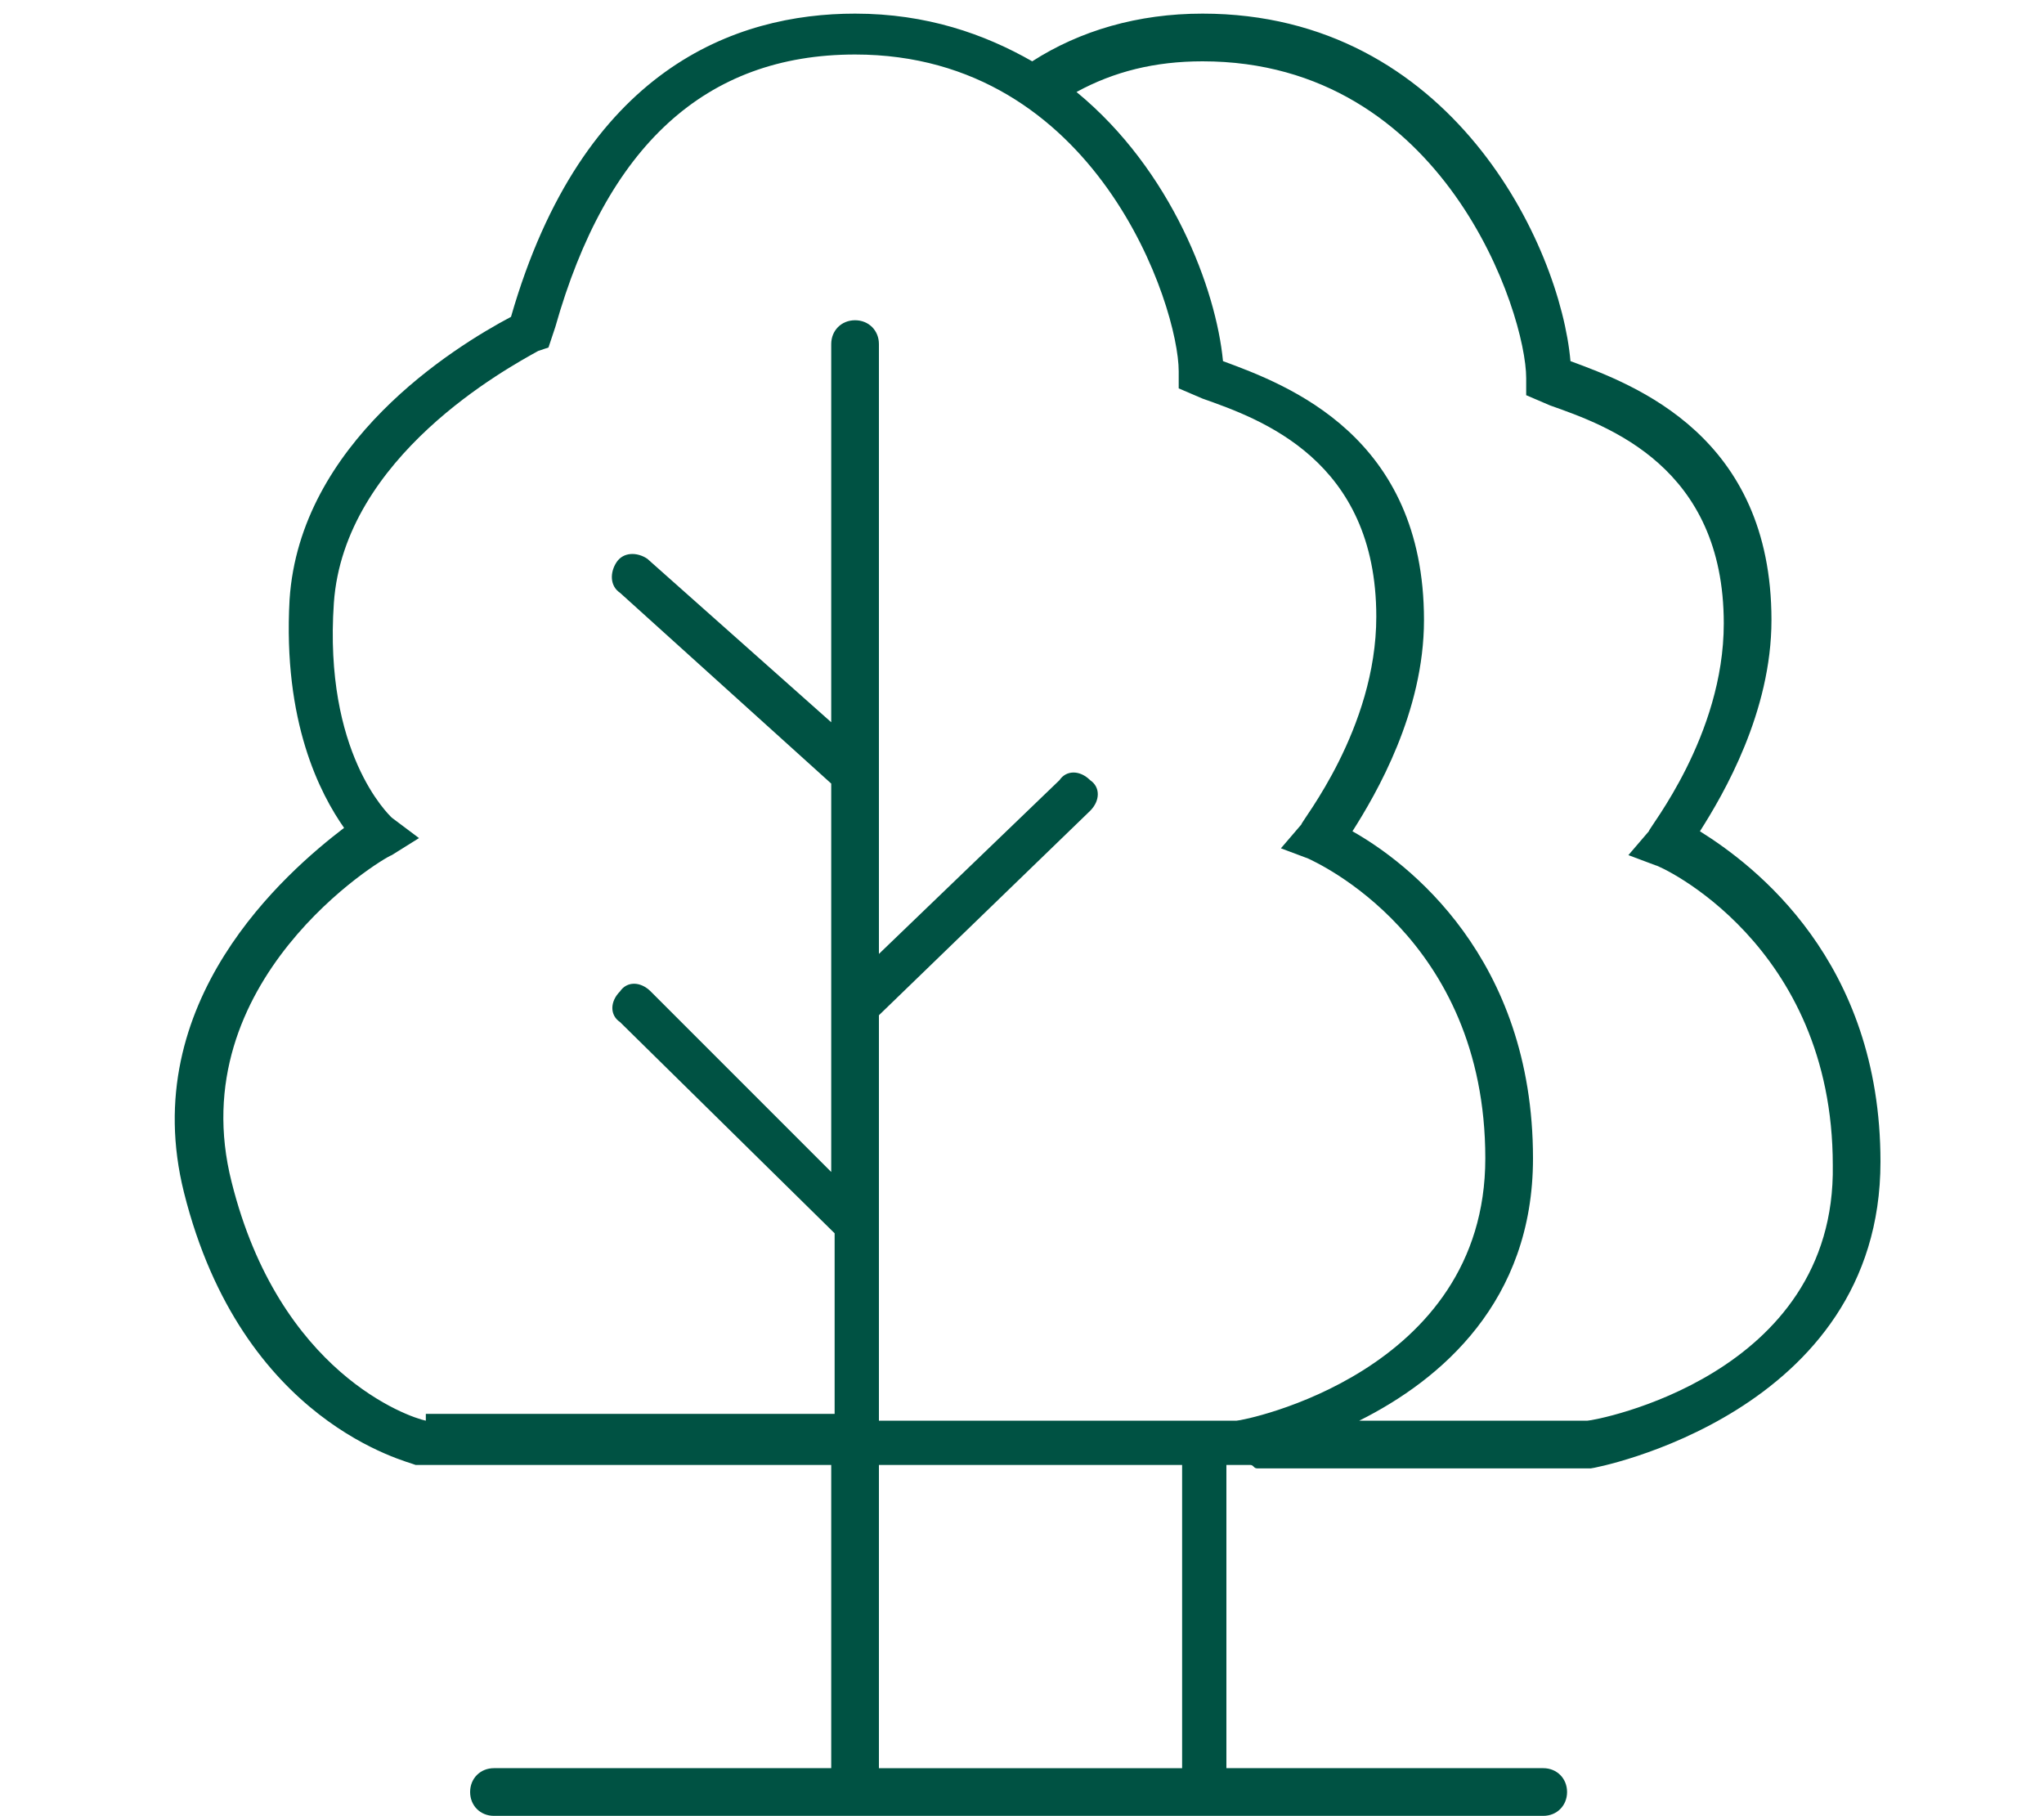
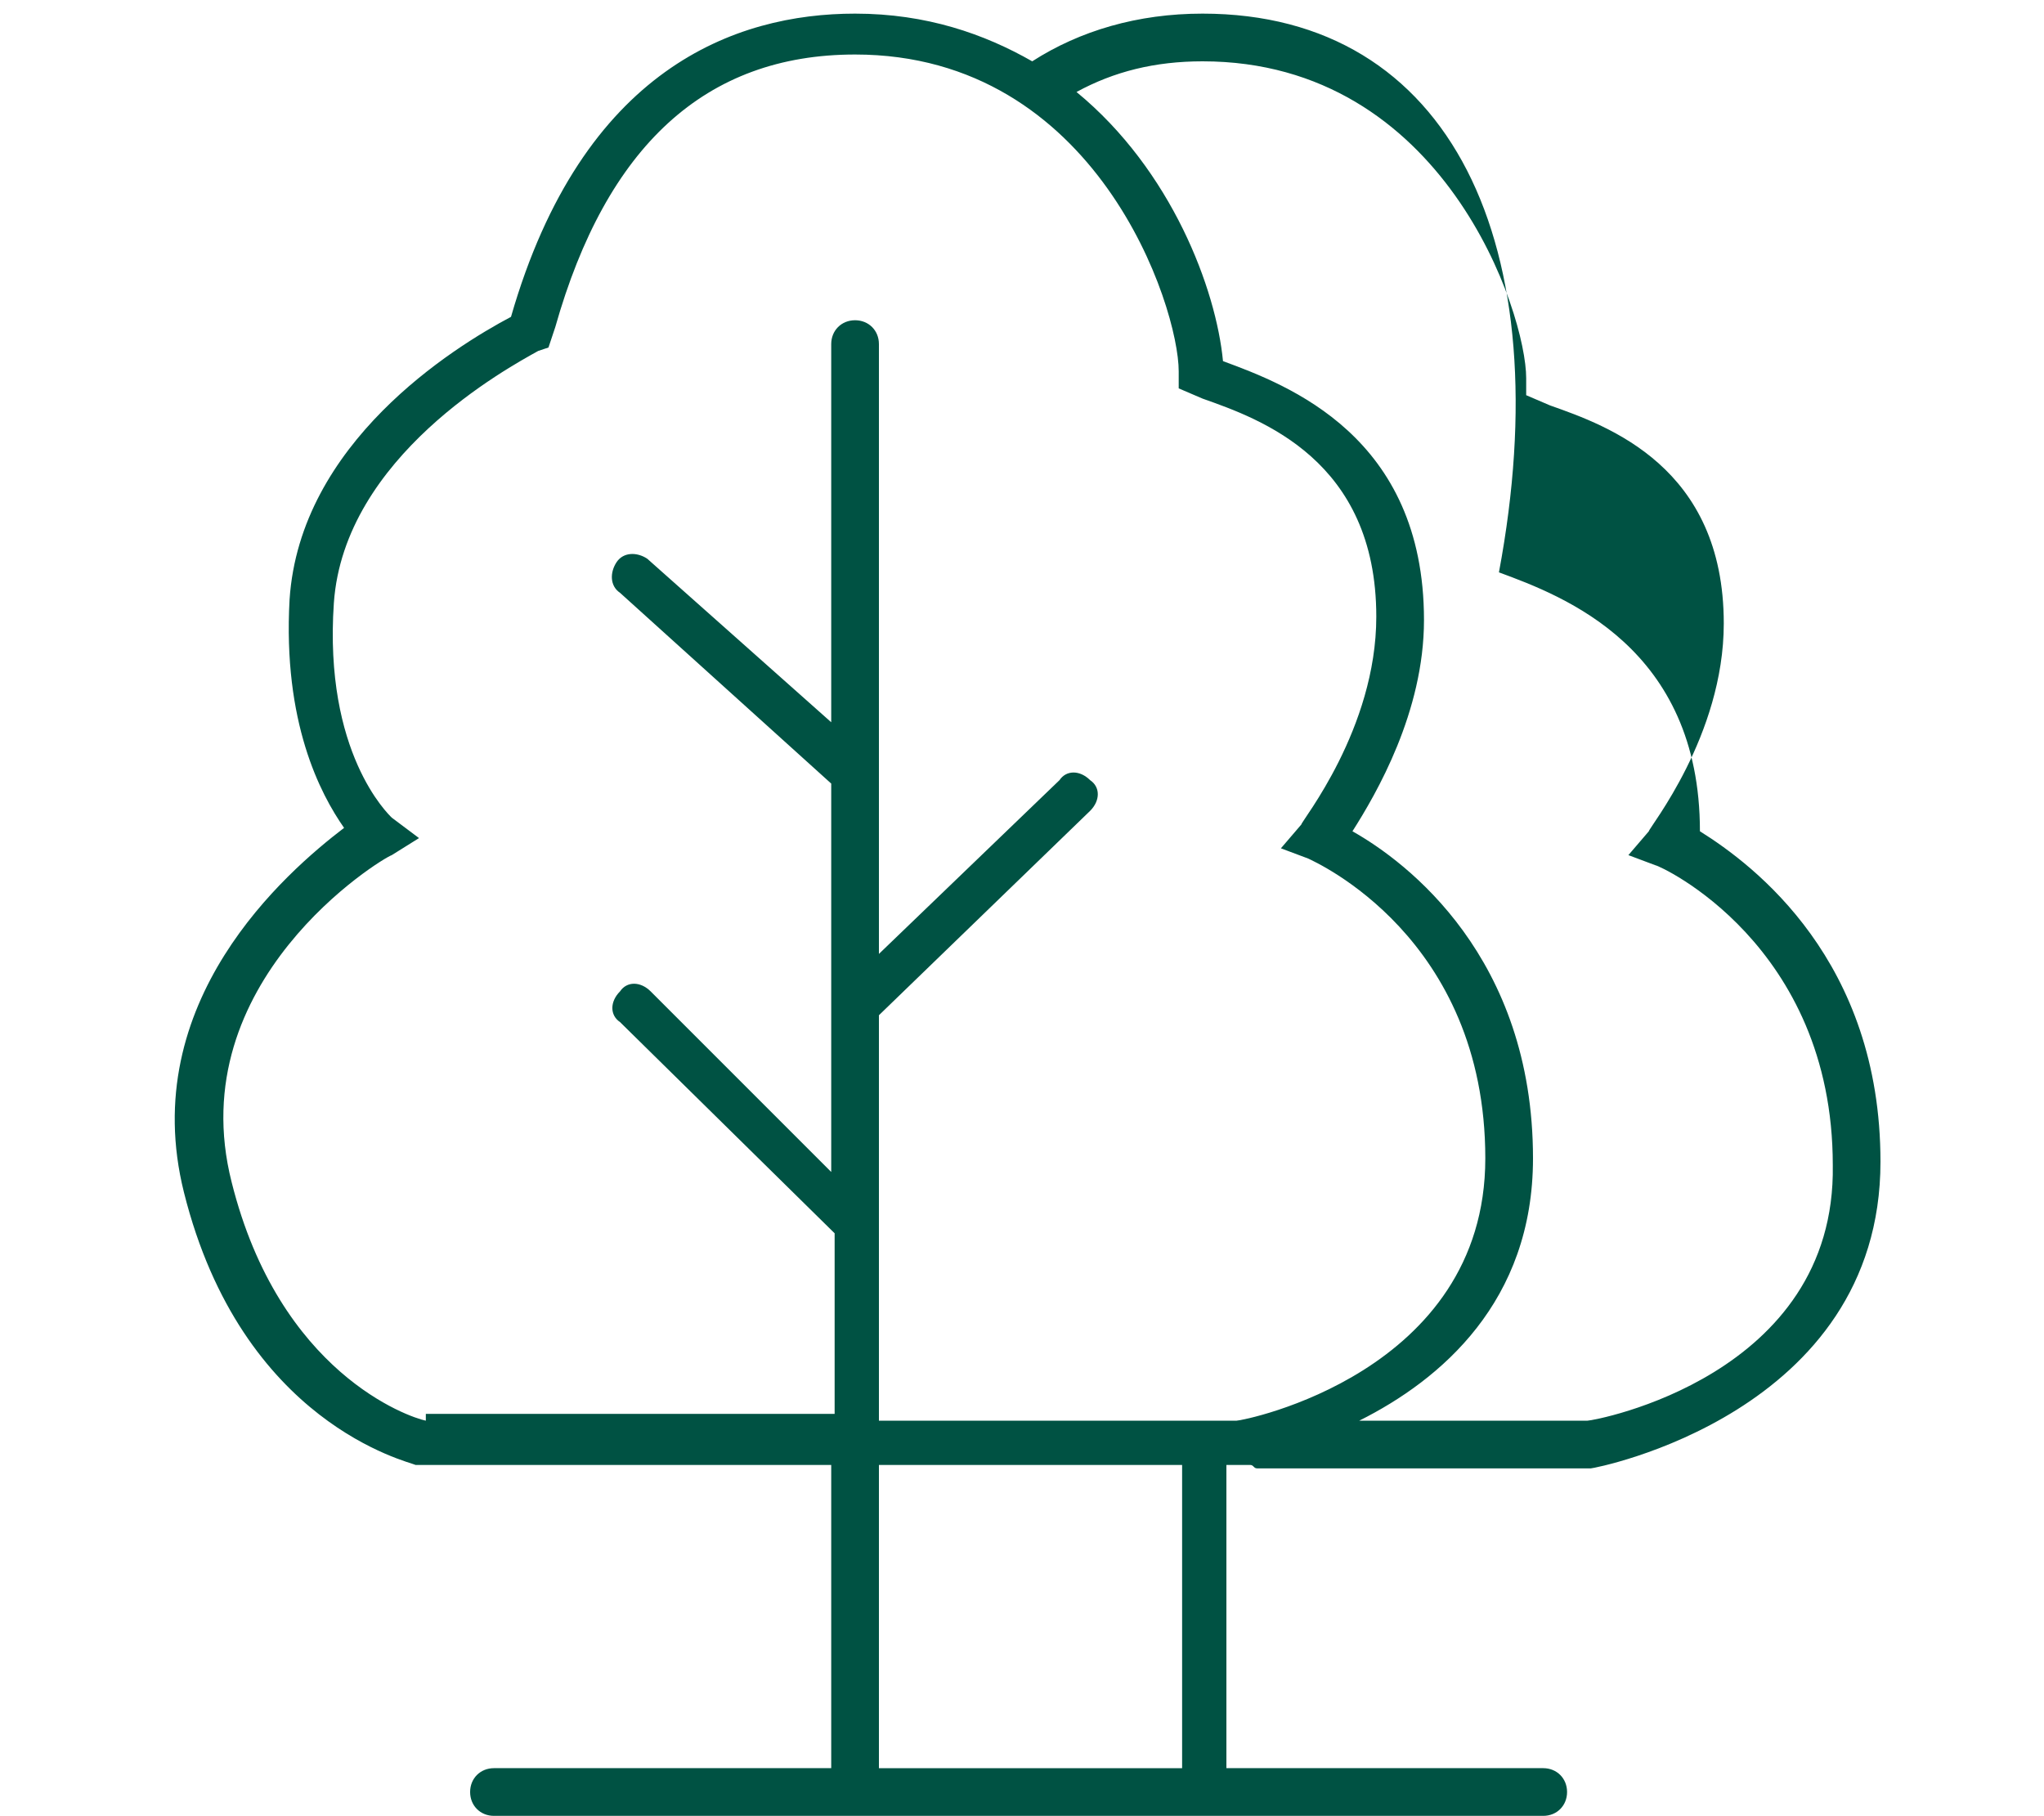
<svg xmlns="http://www.w3.org/2000/svg" version="1.1" id="Laag_1" x="0px" y="0px" viewBox="0 0 60 53.3" style="enable-background:new 0 0 60 53.3;" xml:space="preserve">
  <style type="text/css">
	.st0{fill:#005243;}
</style>
-   <path class="st0" d="M49.9,24.4c0.7-1.1,2.1-3.5,2.1-6.2c0-5.4-4-6.9-5.9-7.6C45.8,7.2,42.6,0.4,35.3,0.4c-1.9,0-3.6,0.5-5,1.4  c-1.4-0.8-3.1-1.4-5.2-1.4c-3.5,0-8,1.6-10.1,8.9c-1.7,0.9-6.2,3.7-6.5,8.3c-0.2,3.6,0.9,5.7,1.6,6.7C8.4,25.6,4,29.4,5.4,35  c1.7,6.8,6.6,7.9,6.8,8l0.1,0l12.1,0v8.9h-9.9c-0.4,0-0.7,0.3-0.7,0.7c0,0.4,0.3,0.7,0.7,0.7h30.8c0.4,0,0.7-0.3,0.7-0.7  c0-0.4-0.3-0.7-0.7-0.7H36V43l0.5,0c0,0,0.1,0,0.2,0c0.1,0,0.1,0.1,0.2,0.1l9.8,0c0.1,0,8.5-1.6,8.5-9  C55.2,28.2,51.5,25.4,49.9,24.4z M12.5,41.7c-0.5-0.1-4.3-1.4-5.7-7c-1.5-5.9,4.4-9.5,4.7-9.6l0.8-0.5L11.5,24  c-0.1-0.1-2-1.9-1.7-6.3c0.3-4.3,5.1-6.9,6-7.4l0.3-0.1l0.2-0.6c1.5-5.3,4.4-8,8.8-8c7.1,0,9.5,7.4,9.5,9.3v0.5l0.7,0.3  c1.7,0.6,5.1,1.8,5.1,6.4c0,3.3-2.2,6-2.2,6.1l-0.6,0.7l0.8,0.3c0.2,0.1,5.2,2.3,5.2,8.8c0,6.3-7.1,7.7-7.3,7.7H25.8V29.8l6.2-6  c0.3-0.3,0.3-0.7,0-0.9c-0.3-0.3-0.7-0.3-0.9,0L25.8,28V10.1c0-0.4-0.3-0.7-0.7-0.7s-0.7,0.3-0.7,0.7v11.1l-5.4-4.8  c-0.3-0.2-0.7-0.2-0.9,0.1c-0.2,0.3-0.2,0.7,0.1,0.9l6.2,5.6v6.4c0,0.1,0,0.3,0,0.4v4.6l-5.3-5.3c-0.3-0.3-0.7-0.3-0.9,0  c-0.3,0.3-0.3,0.7,0,0.9l6.3,6.2v5.3H12.5z M34.7,51.9h-8.9V43l8.9,0V51.9z M46.6,41.7h-6.7c2.4-1.2,5.1-3.5,5.1-7.7  c0-5.9-3.7-8.7-5.3-9.6c0.7-1.1,2.1-3.5,2.1-6.2c0-5.4-4-6.9-5.9-7.6c-0.2-2.1-1.5-5.6-4.3-7.9c1.1-0.6,2.3-0.9,3.7-0.9  c7.1,0,9.5,7.4,9.5,9.3v0.5l0.7,0.3c1.7,0.6,5.1,1.8,5.1,6.4c0,3.3-2.2,6-2.2,6.1l-0.6,0.7l0.8,0.3c0.1,0,5.2,2.3,5.2,8.8  C53.9,40.4,46.8,41.7,46.6,41.7z" />
+   <path class="st0" d="M49.9,24.4c0-5.4-4-6.9-5.9-7.6C45.8,7.2,42.6,0.4,35.3,0.4c-1.9,0-3.6,0.5-5,1.4  c-1.4-0.8-3.1-1.4-5.2-1.4c-3.5,0-8,1.6-10.1,8.9c-1.7,0.9-6.2,3.7-6.5,8.3c-0.2,3.6,0.9,5.7,1.6,6.7C8.4,25.6,4,29.4,5.4,35  c1.7,6.8,6.6,7.9,6.8,8l0.1,0l12.1,0v8.9h-9.9c-0.4,0-0.7,0.3-0.7,0.7c0,0.4,0.3,0.7,0.7,0.7h30.8c0.4,0,0.7-0.3,0.7-0.7  c0-0.4-0.3-0.7-0.7-0.7H36V43l0.5,0c0,0,0.1,0,0.2,0c0.1,0,0.1,0.1,0.2,0.1l9.8,0c0.1,0,8.5-1.6,8.5-9  C55.2,28.2,51.5,25.4,49.9,24.4z M12.5,41.7c-0.5-0.1-4.3-1.4-5.7-7c-1.5-5.9,4.4-9.5,4.7-9.6l0.8-0.5L11.5,24  c-0.1-0.1-2-1.9-1.7-6.3c0.3-4.3,5.1-6.9,6-7.4l0.3-0.1l0.2-0.6c1.5-5.3,4.4-8,8.8-8c7.1,0,9.5,7.4,9.5,9.3v0.5l0.7,0.3  c1.7,0.6,5.1,1.8,5.1,6.4c0,3.3-2.2,6-2.2,6.1l-0.6,0.7l0.8,0.3c0.2,0.1,5.2,2.3,5.2,8.8c0,6.3-7.1,7.7-7.3,7.7H25.8V29.8l6.2-6  c0.3-0.3,0.3-0.7,0-0.9c-0.3-0.3-0.7-0.3-0.9,0L25.8,28V10.1c0-0.4-0.3-0.7-0.7-0.7s-0.7,0.3-0.7,0.7v11.1l-5.4-4.8  c-0.3-0.2-0.7-0.2-0.9,0.1c-0.2,0.3-0.2,0.7,0.1,0.9l6.2,5.6v6.4c0,0.1,0,0.3,0,0.4v4.6l-5.3-5.3c-0.3-0.3-0.7-0.3-0.9,0  c-0.3,0.3-0.3,0.7,0,0.9l6.3,6.2v5.3H12.5z M34.7,51.9h-8.9V43l8.9,0V51.9z M46.6,41.7h-6.7c2.4-1.2,5.1-3.5,5.1-7.7  c0-5.9-3.7-8.7-5.3-9.6c0.7-1.1,2.1-3.5,2.1-6.2c0-5.4-4-6.9-5.9-7.6c-0.2-2.1-1.5-5.6-4.3-7.9c1.1-0.6,2.3-0.9,3.7-0.9  c7.1,0,9.5,7.4,9.5,9.3v0.5l0.7,0.3c1.7,0.6,5.1,1.8,5.1,6.4c0,3.3-2.2,6-2.2,6.1l-0.6,0.7l0.8,0.3c0.1,0,5.2,2.3,5.2,8.8  C53.9,40.4,46.8,41.7,46.6,41.7z" />
</svg>